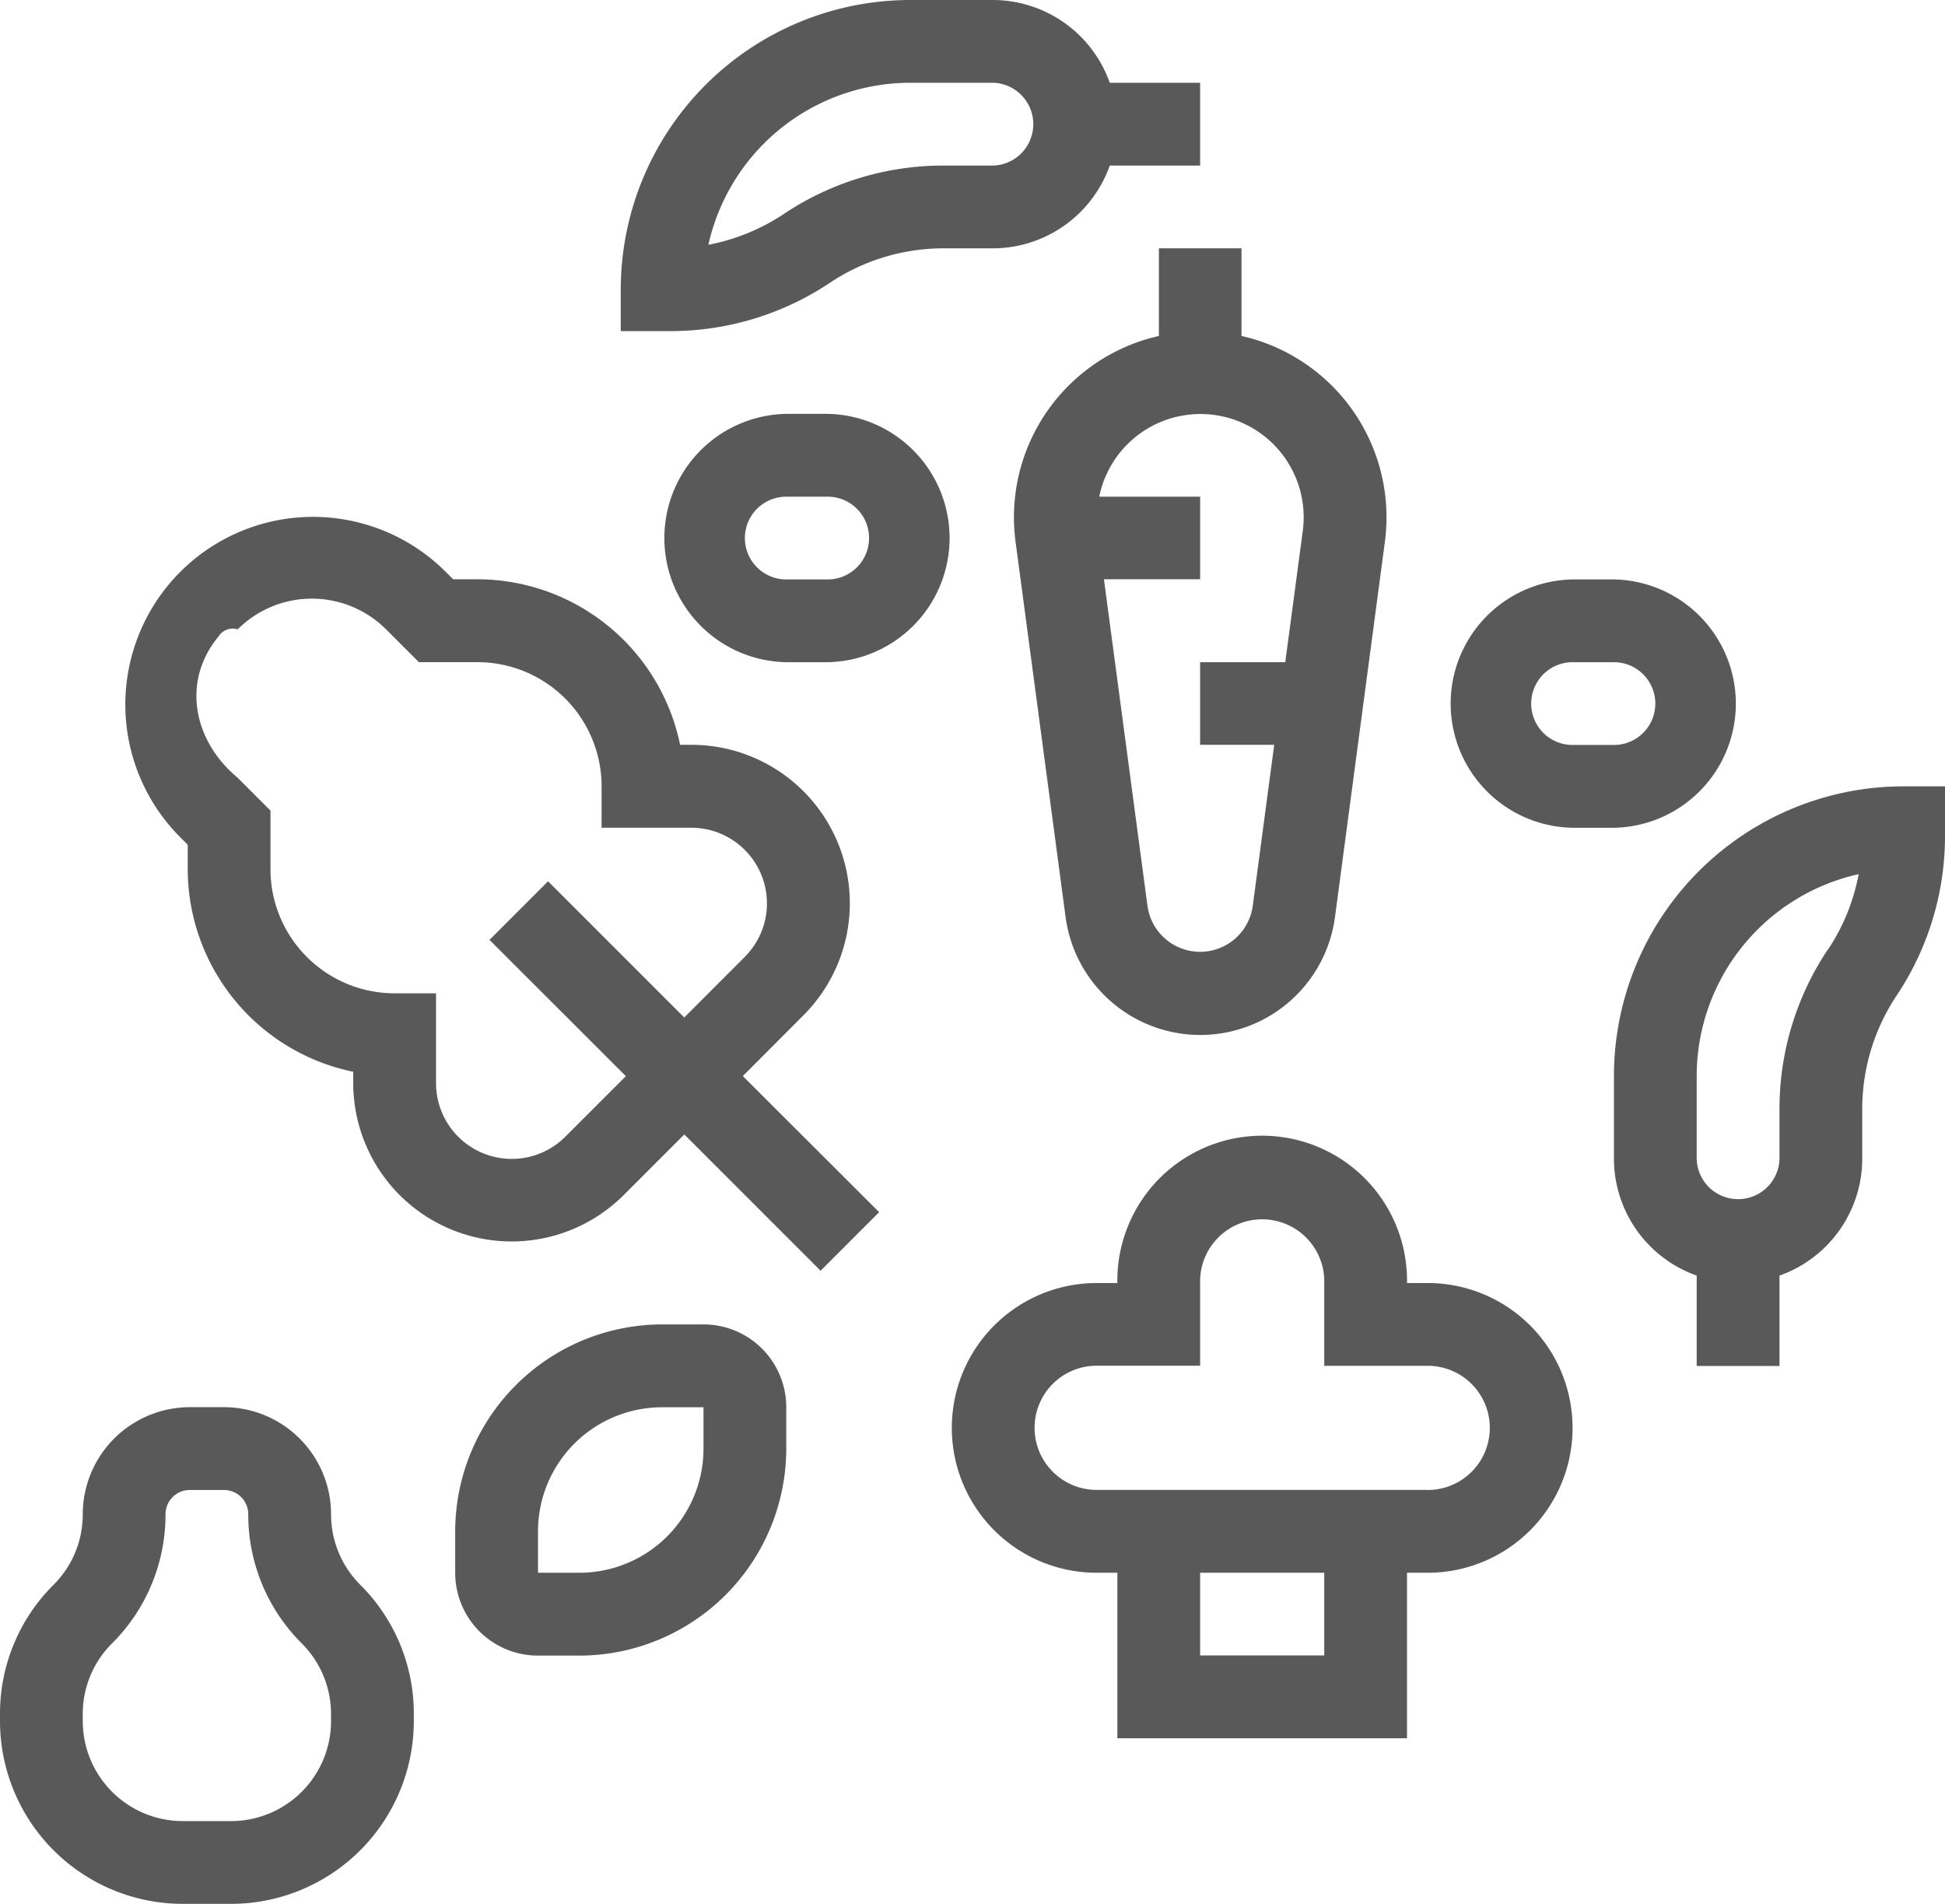
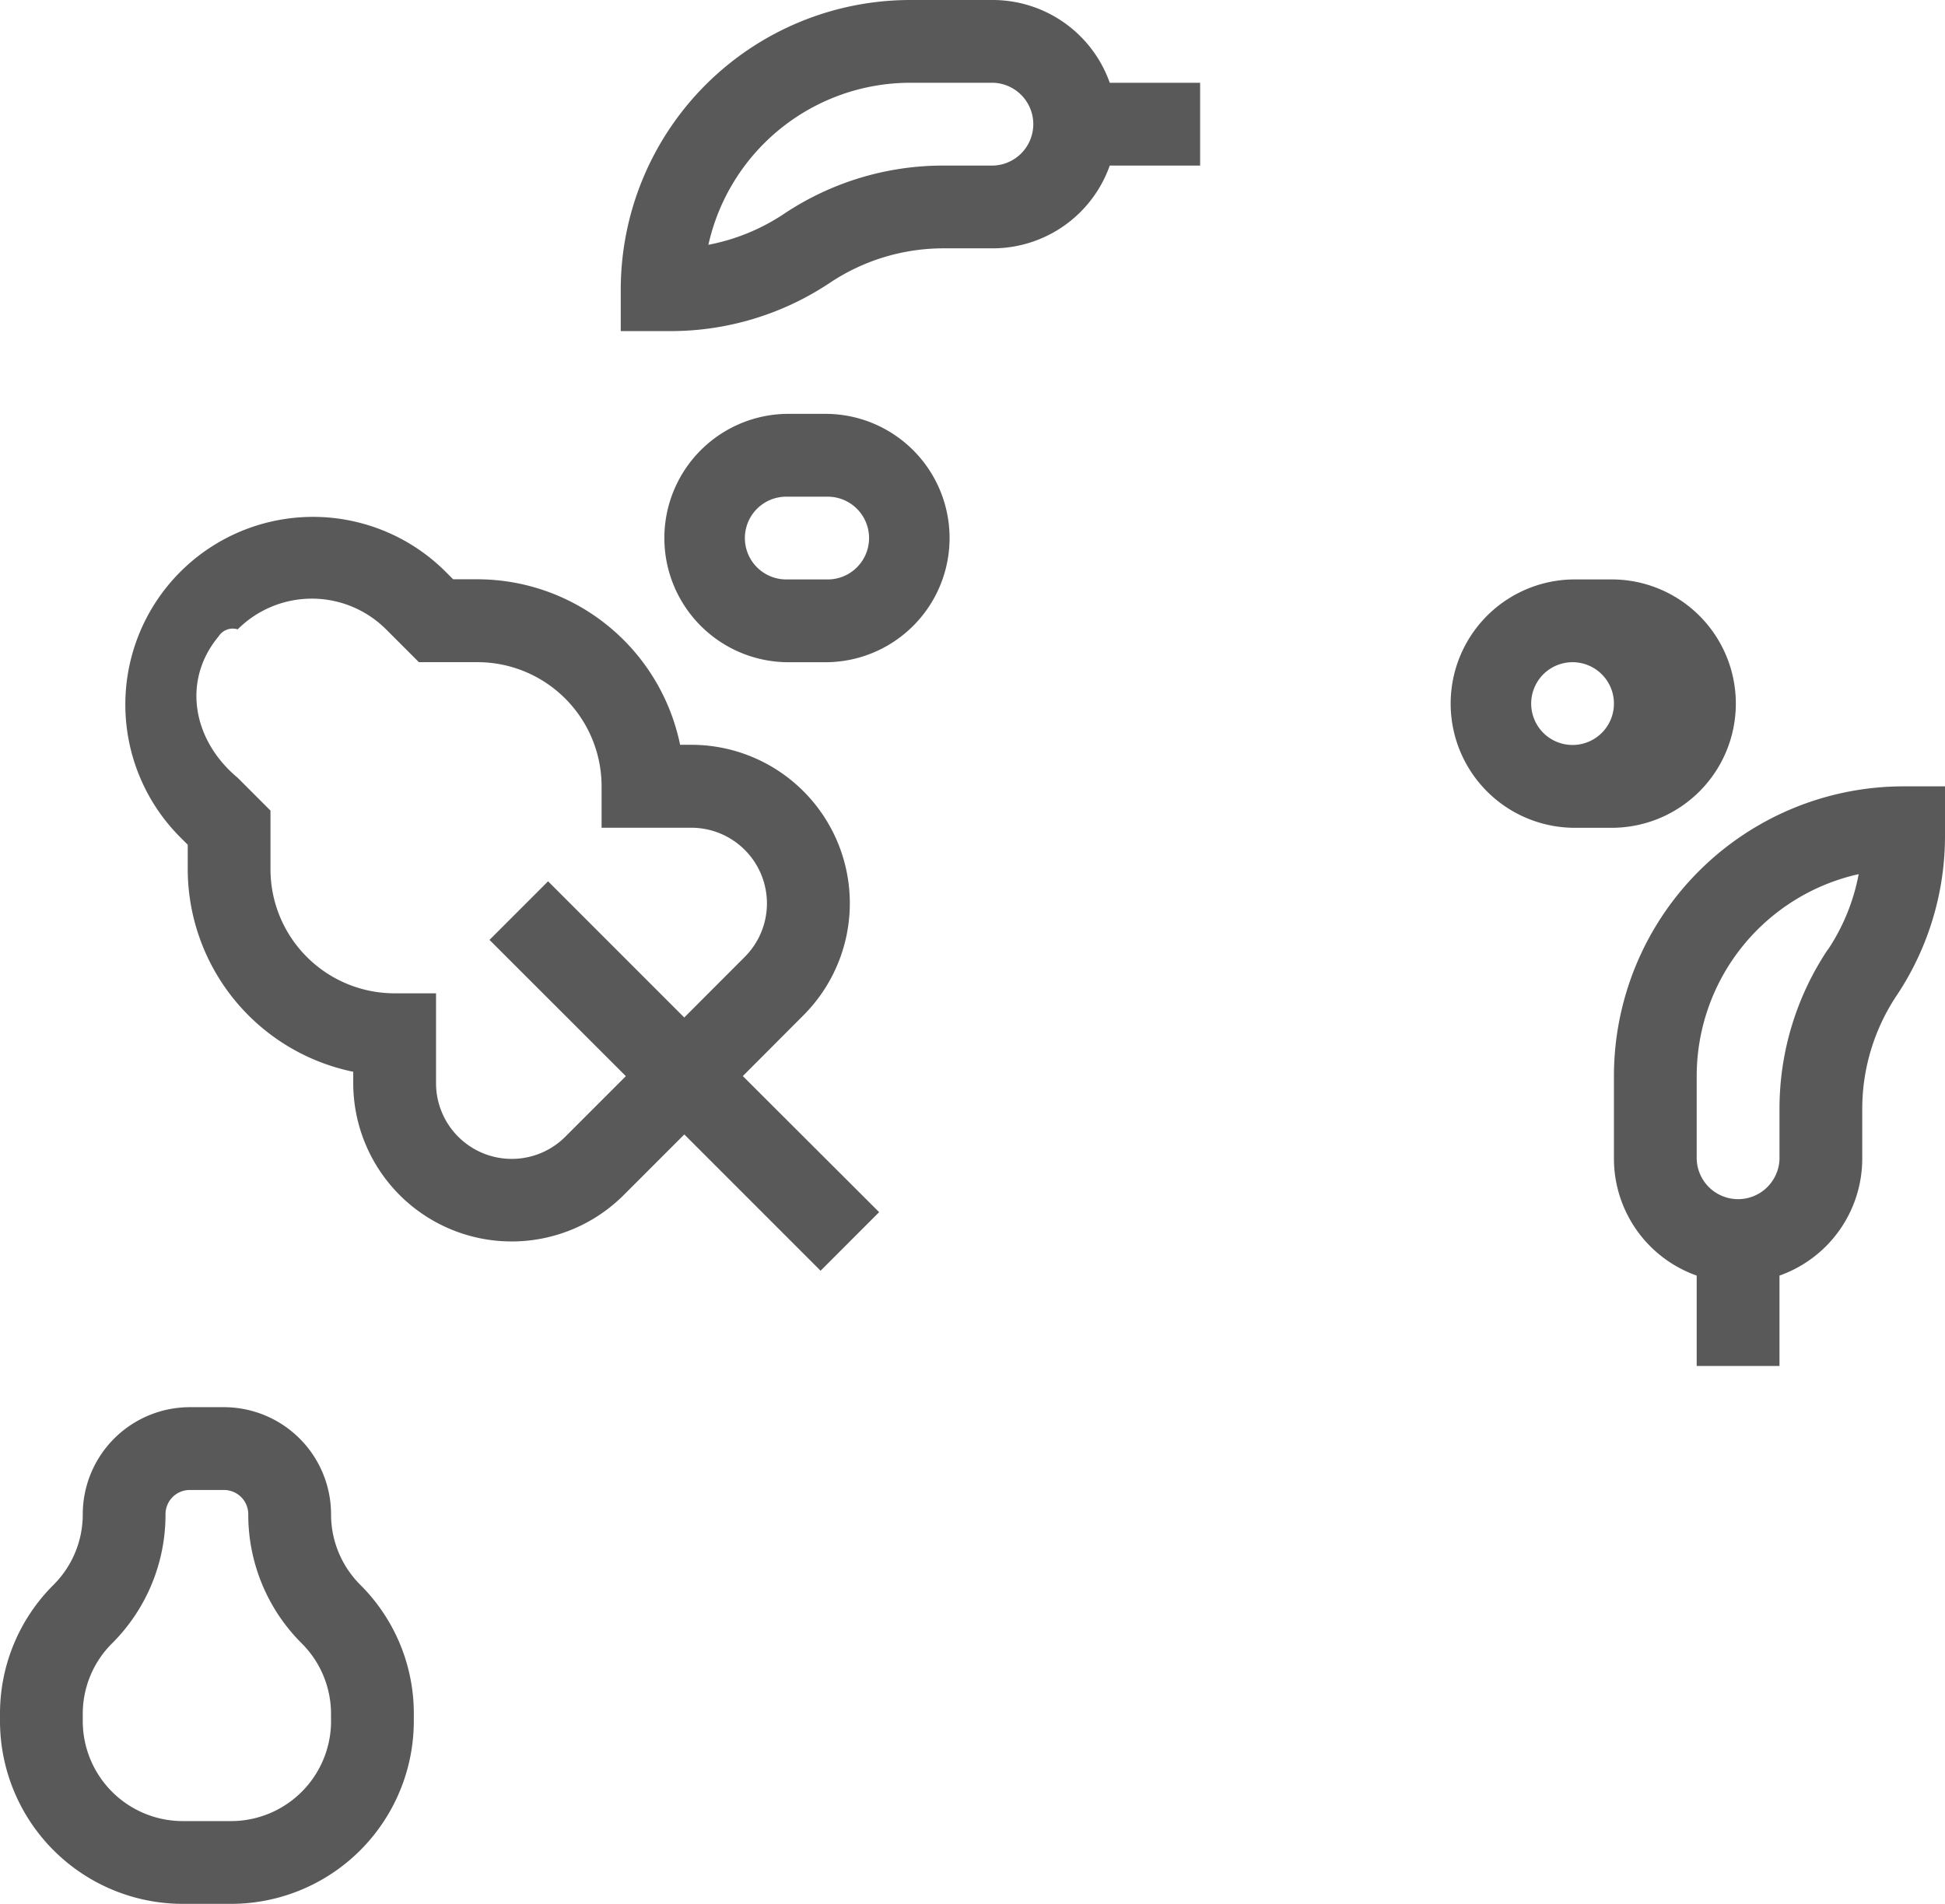
<svg xmlns="http://www.w3.org/2000/svg" viewBox="0 0 464.89 455">
  <defs>
    <style>.cls-1{fill:#595959;}</style>
  </defs>
  <title>Dried Vegetable 1</title>
  <g id="Layer_2" data-name="Layer 2">
    <g id="Capa_1" data-name="Capa 1">
      <path class="cls-1" d="M86.13,378.77a23.78,23.78,0,0,1-7-16.89A25.62,25.62,0,0,0,53.55,336.3H45.36a25.62,25.62,0,0,0-25.58,25.58,23.74,23.74,0,0,1-7,16.89A43.38,43.38,0,0,0,0,409.64v1.7A43.71,43.71,0,0,0,43.66,455H55.25a43.71,43.71,0,0,0,43.66-43.66v-1.7A43.34,43.34,0,0,0,86.13,378.77Zm-7,32.57a23.92,23.92,0,0,1-23.88,23.88H43.66a23.92,23.92,0,0,1-23.88-23.88v-1.7a23.75,23.75,0,0,1,7-16.89,43.38,43.38,0,0,0,12.78-30.87,5.79,5.79,0,0,1,5.79-5.79h8.19a5.8,5.8,0,0,1,5.8,5.79,43.38,43.38,0,0,0,12.78,30.87,23.78,23.78,0,0,1,7,16.89v1.7Z" />
      <path class="cls-1" d="M177.55,257.17,192,242.68A37.87,37.87,0,0,0,165.25,178h-2.69a49.53,49.53,0,0,0-48.46-39.56h-5.79l-2-2a44.86,44.86,0,0,0-63.44,63.44l2,2v5.8a49.53,49.53,0,0,0,39.56,48.46v2.7a37.87,37.87,0,0,0,64.64,26.77l14.49-14.49,32.57,32.57,14-14Zm-14-14L131,210.62l-14,14,32.59,32.57-14.49,14.49a18.1,18.1,0,0,1-30.88-12.78V237.39H94.32a29.67,29.67,0,0,1-29.67-29.67v-14l-7.84-7.84c-10.67-8.86-13.43-23.12-4.57-33.78a4,4,0,0,1,4.57-1.69,25.09,25.09,0,0,1,35.47,0l7.84,7.84h14a29.68,29.68,0,0,1,29.67,29.67v9.9h21.47A18.08,18.08,0,0,1,178,228.7Z" />
-       <path class="cls-1" d="M341.25,306.63H336.3a34.62,34.62,0,1,0-69.23,0h-4.95a34.62,34.62,0,0,0,0,69.24h4.95v39.56H336.3V375.87h4.95a34.62,34.62,0,0,0,0-69.24Zm-24.73,89H286.85V375.87h29.67Zm24.73-39.56H262.12a14.84,14.84,0,0,1,0-29.68h24.73V306.63a14.84,14.84,0,1,1,29.67,0v19.78h24.73a14.84,14.84,0,0,1,0,29.68Z" />
-       <path class="cls-1" d="M168.15,316.52h-9.89A49.53,49.53,0,0,0,108.8,366v9.89a19.78,19.78,0,0,0,19.79,19.78h9.89a49.5,49.5,0,0,0,49.45-49.45v-9.9A19.78,19.78,0,0,0,168.15,316.52Zm0,29.68a29.67,29.67,0,0,1-29.67,29.67h-9.89V366a29.67,29.67,0,0,1,29.67-29.68h9.89Z" />
      <path class="cls-1" d="M455,187.93a69.25,69.25,0,0,0-69.24,69.24V277a29.67,29.67,0,0,0,19.78,27.85v21.6h19.79v-21.6A29.67,29.67,0,0,0,445.11,277V265.09a48.85,48.85,0,0,1,8.23-27.18,68.64,68.64,0,0,0,11.55-38.11V187.93Zm-18.12,39a68.52,68.52,0,0,0-11.55,38.13V277a9.9,9.9,0,0,1-19.79,0V257.17a49.47,49.47,0,0,1,38.72-48.26A48.8,48.8,0,0,1,436.88,227Z" />
      <path class="cls-1" d="M265.25,19.78A29.69,29.69,0,0,0,237.39,0H217.61a69.24,69.24,0,0,0-69.24,69.24v9.89h11.87a68.57,68.57,0,0,0,38.13-11.55,48.88,48.88,0,0,1,27.15-8.23h11.87a29.69,29.69,0,0,0,27.86-19.78h21.6V19.78ZM237.39,39.57H225.52a68.45,68.45,0,0,0-38.15,11.55,49.14,49.14,0,0,1-18.05,7.38,49.47,49.47,0,0,1,48.29-38.72h19.78a9.9,9.9,0,0,1,0,19.79Z" />
-       <path class="cls-1" d="M296.74,80.29V59.35H277V80.29a44.43,44.43,0,0,0-34.25,49.29l11.94,89.54a32.48,32.48,0,0,0,64.4,0L331,129.58A44.43,44.43,0,0,0,296.74,80.29Zm14.64,46.65-4.18,31.32H286.85V178h17.71l-5.12,38.44a12.7,12.7,0,0,1-25.18,0l-10.4-78h23V118.7H262.74a24.68,24.68,0,0,1,48.64,8.24Z" />
-       <path class="cls-1" d="M385.76,138.48h-9.89a29.68,29.68,0,0,0,0,59.35h9.89a29.68,29.68,0,0,0,0-59.35Zm0,39.56h-9.89a9.89,9.89,0,1,1,0-19.78h9.89a9.89,9.89,0,0,1,0,19.78Z" />
+       <path class="cls-1" d="M385.76,138.48h-9.89a29.68,29.68,0,0,0,0,59.35h9.89a29.68,29.68,0,0,0,0-59.35Zm0,39.56h-9.89a9.89,9.89,0,1,1,0-19.78a9.89,9.89,0,0,1,0,19.78Z" />
      <path class="cls-1" d="M197.83,98.91h-9.9a29.68,29.68,0,0,0,0,59.35h9.9a29.68,29.68,0,0,0,0-59.35Zm0,39.57h-9.9a9.89,9.89,0,0,1,0-19.78h9.9a9.89,9.89,0,0,1,0,19.78Z" />
    </g>
  </g>
</svg>